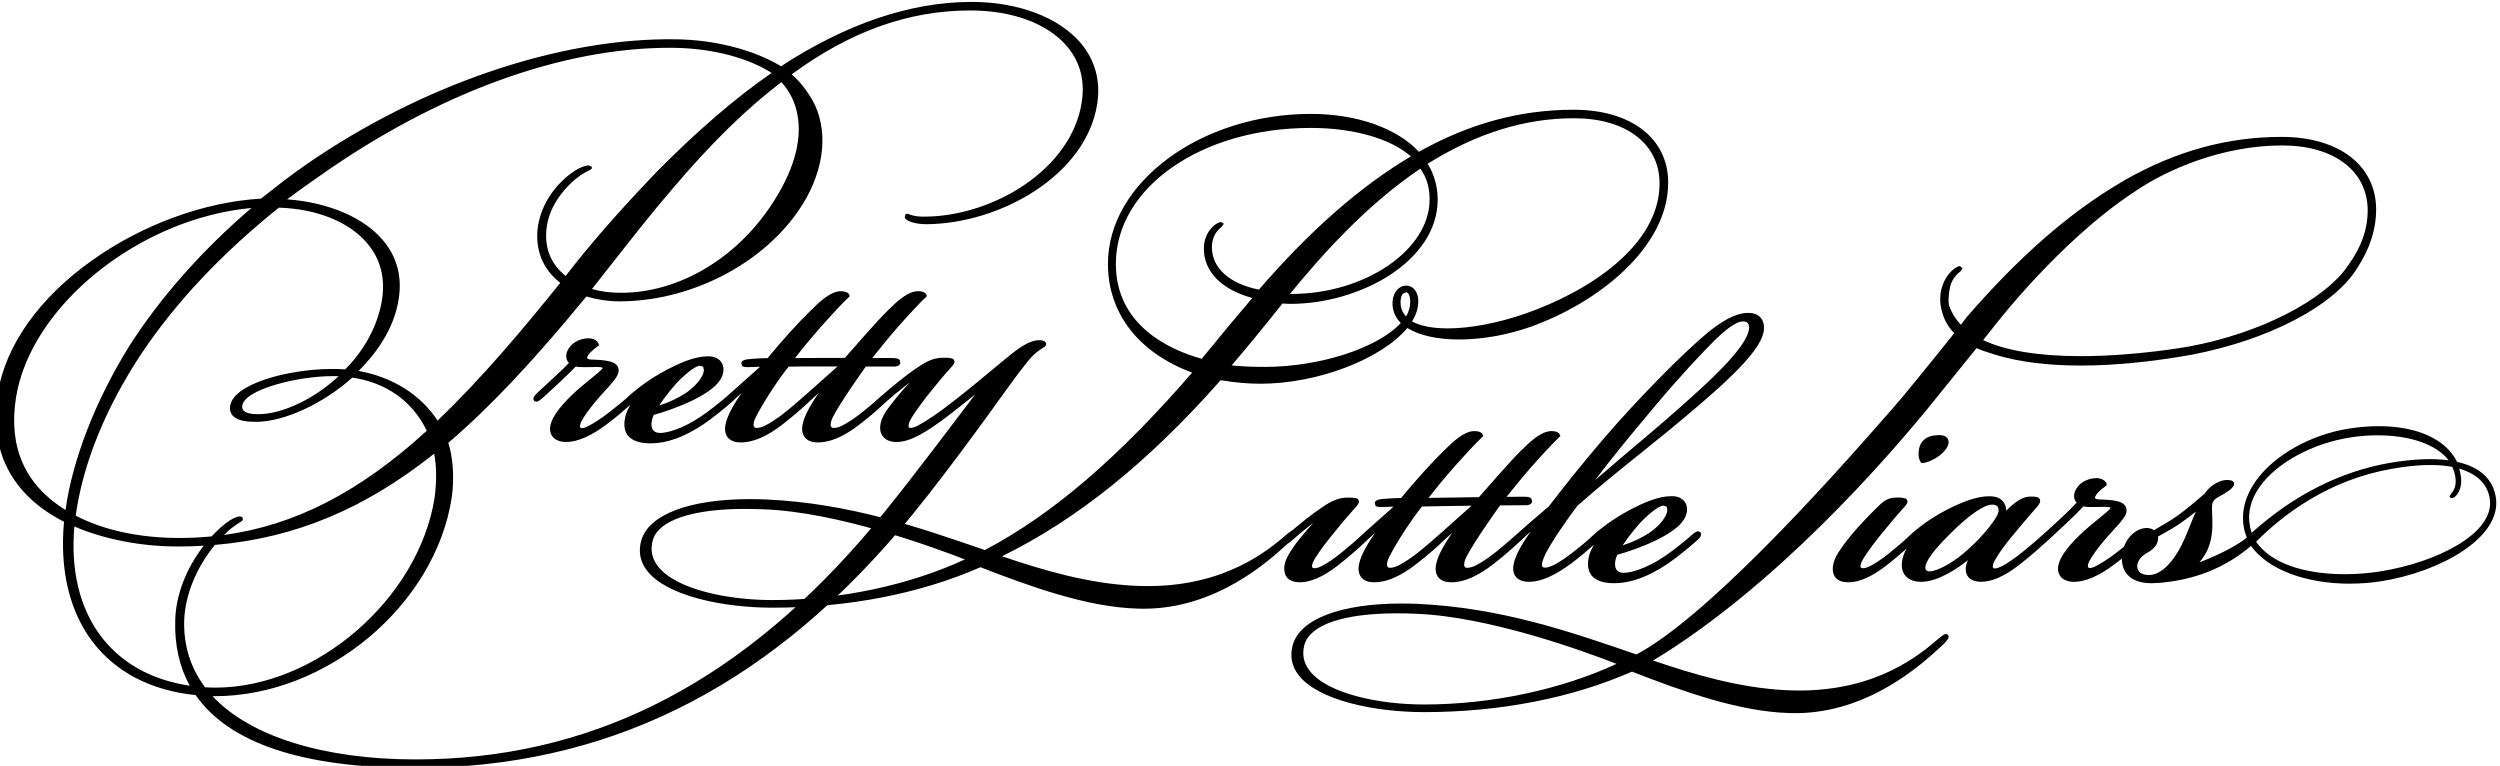
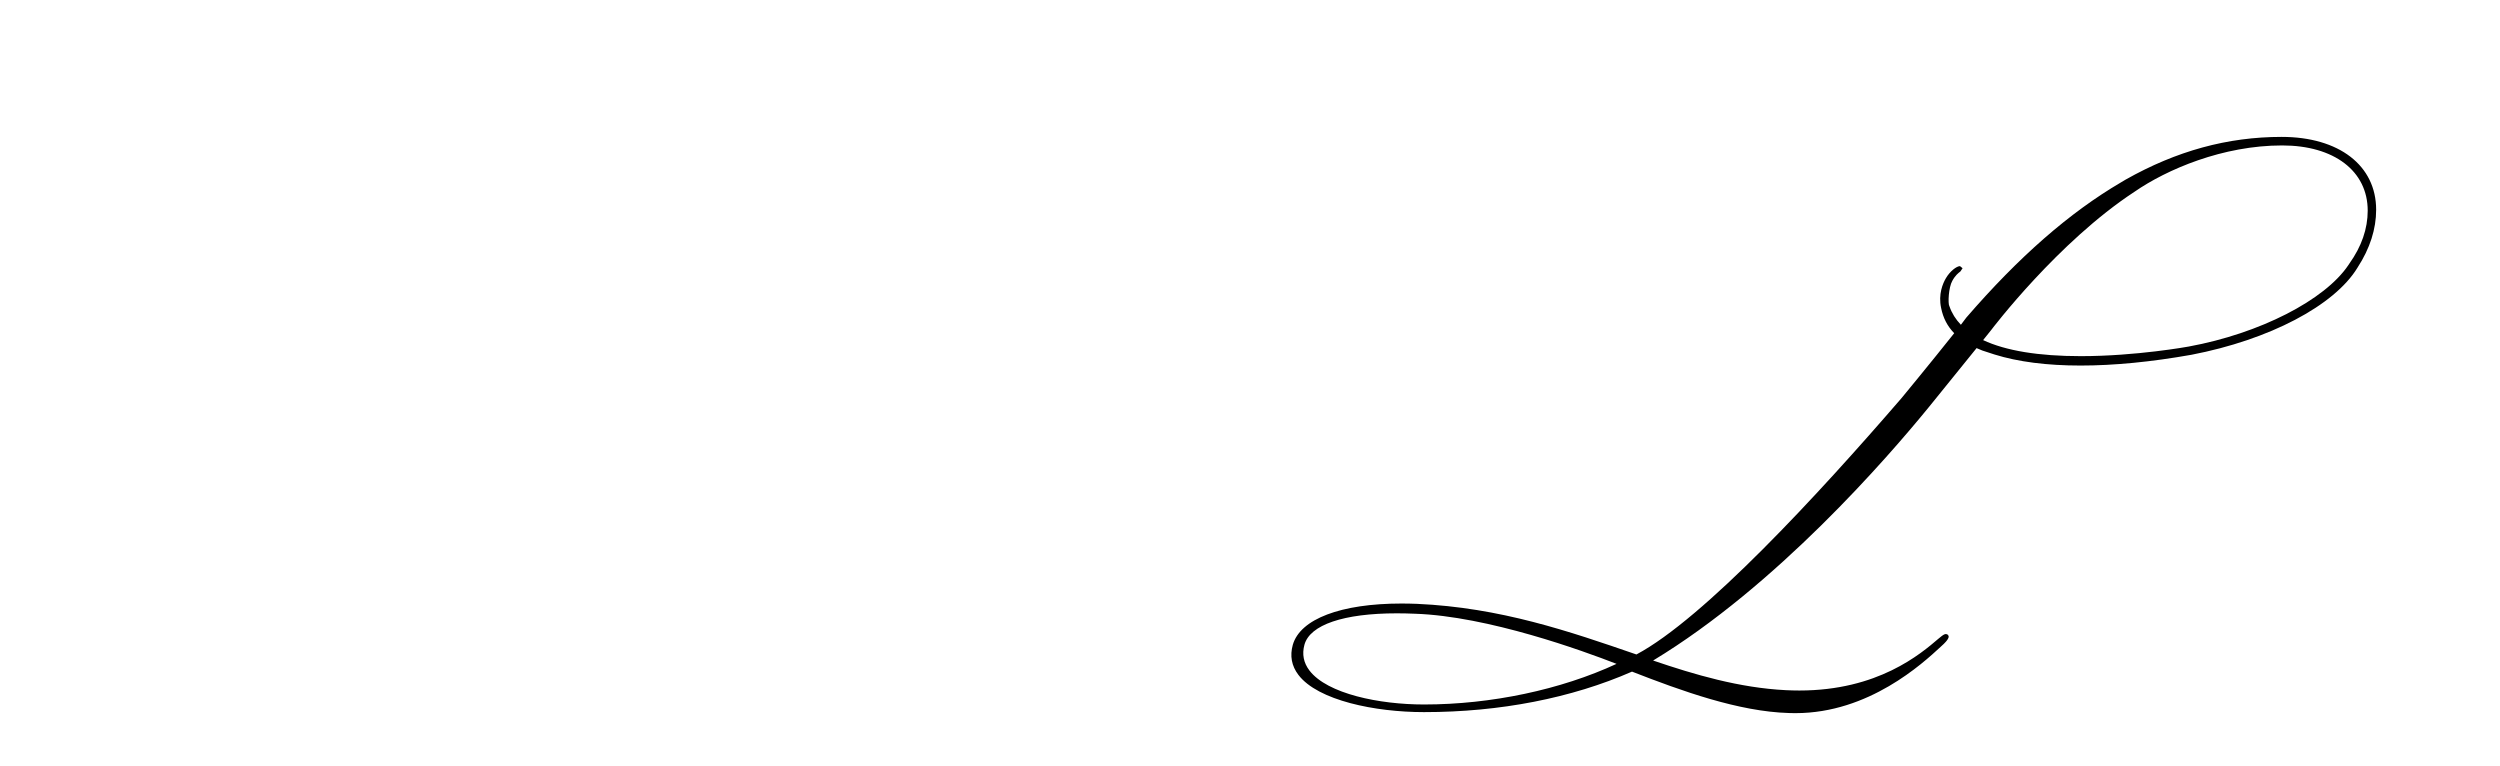
<svg xmlns="http://www.w3.org/2000/svg" version="1.1" id="svg8348" viewBox="0 0 300 91.903" height="25.937mm" width="84.667mm">
  <defs id="defs8350" />
  <g transform="translate(267.143,-103.554)" id="layer1">
    <g transform="matrix(1.678,0,0,1.678,2291.045,-1063.404)" id="g8329">
-       <path id="path5204" style="fill:#000000;fill-opacity:1;fill-rule:nonzero;stroke:none" d="m -1442.73,738.98 c -0.158,0 -0.319,-0.004 -0.479,-0.01 -3.592,-0.104 -7.671,-1.579 -11.219,-2.961 -4.316,1.895 -9.454,2.895 -14.861,2.895 l -0.033,0 c -3.456,0 -7.569,-0.824 -8.965,-2.664 -0.485,-0.639 -0.619,-1.361 -0.399,-2.147 0.532,-1.85 3.439,-2.953 7.775,-2.953 0.357,0 0.728,0.007 1.099,0.022 5.971,0.264 10.915,1.97 15.696,3.62 l 0,0.001 c 4.822,-2.546 9.537,-6.582 14.824,-12.689 -3.83,-1.42 -6.022,-4.247 -6.022,-7.78 0,-5.812 6.649,-10.723 14.52,-10.723 3.266,0 6.141,1.011 7.718,2.709 3.612,-2.022 7.235,-3.006 11.07,-3.006 4.106,0 6.759,2.045 6.759,5.209 0,4.694 -5.109,8.639 -9.855,10.319 -1.65,0.581 -3.459,0.902 -5.098,0.902 -1.556,0 -2.865,-0.291 -3.701,-0.823 -1.875,2.244 -6.449,3.987 -10.491,3.987 -0.899,0 -1.86,-0.085 -2.859,-0.254 -5.157,5.846 -10.276,9.967 -15.639,12.592 2.962,1.008 6.149,1.944 9.456,2.109 0.328,0.016 0.654,0.024 0.973,0.024 5.622,0 8.669,-2.611 9.969,-3.726 l 0.091,-0.074 0.296,-0.207 c 0.556,-0.472 1.416,-1.164 2.034,-1.576 0.826,-0.573 1.29,-0.746 1.984,-0.746 0.406,0 0.64,0.03 0.711,0.191 0.065,0.15 -0.045,0.312 -0.258,0.542 -0.58,0.644 -1.111,1.275 -1.778,2.107 -0.657,0.811 -1.044,1.434 -1.146,1.604 -0.161,0.296 -0.203,0.491 -0.117,0.576 l 0.142,0.034 c 0.128,0 0.302,-0.054 0.507,-0.156 0.287,-0.142 0.834,-0.485 1.43,-0.975 0.671,-0.544 0.964,-0.804 1.406,-1.216 l 0.144,-0.136 0.359,-0.319 c 0.656,-0.584 1.292,-1.15 1.801,-1.605 l -0.284,0.011 c -0.191,0.009 -0.38,0.016 -0.575,0.016 -0.199,0 -0.355,0 -0.441,-0.105 l -0.044,-0.207 c 0.057,-0.228 0.401,-0.259 1.005,-0.296 0.381,-0.03 0.709,-0.034 0.874,-0.034 0.984,-1.201 2.299,-2.655 3.078,-3.4 0.67,-0.67 1.448,-1.387 2.165,-1.387 0.45,0 0.578,0.176 0.613,0.282 l 0.025,0.075 -0.059,0.055 c -0.416,0.381 -1.307,1.347 -2.005,2.136 -0.664,0.751 -1.226,1.429 -1.85,2.23 0.741,-0.018 2.499,-0.041 3.605,-0.054 0.364,-0.419 2.331,-2.679 3.02,-3.337 0.67,-0.67 1.448,-1.387 2.165,-1.387 0.45,0 0.578,0.176 0.613,0.282 l 0.025,0.075 -0.059,0.055 c -0.416,0.381 -1.308,1.347 -2.005,2.136 -0.556,0.629 -1.379,1.647 -1.784,2.154 0.639,-0.006 1.109,-0.01 1.241,-0.01 0.295,0 0.455,0.043 0.536,0.141 l 0.048,0.204 c -0.045,0.266 -0.362,0.266 -0.515,0.266 l -0.2,-10e-4 c -0.204,0 -0.802,0.005 -1.574,0.013 l -0.024,0.031 c -0.018,0.024 -1.784,2.481 -2.367,3.616 -0.145,0.266 -0.211,0.545 -0.165,0.694 l 0.077,0.098 c 0.126,0.062 0.441,0.005 0.715,-0.133 0.42,-0.21 0.98,-0.584 1.464,-0.976 0.383,-0.297 0.746,-0.618 1.067,-0.901 0.179,-0.156 0.341,-0.3 0.482,-0.419 0.128,-0.128 1.224,-1.091 2.235,-1.939 0.895,-1.173 2.456,-3.141 3.925,-4.849 2.397,-2.796 5.626,-6.081 7.51,-7.641 0.854,-0.669 1.854,-1.349 2.819,-1.349 0.4,0 0.704,0.119 0.901,0.352 0.203,0.239 0.278,0.586 0.211,0.979 -0.278,1.669 -3.583,4.418 -6.779,7.075 -0.616,0.505 -1.238,1.004 -1.874,1.514 -1.459,1.169 -2.966,2.377 -4.661,3.866 -0.524,0.666 -2.029,2.797 -2.377,3.651 -0.079,0.185 -0.263,0.613 -0.1,0.751 l 0.151,0.033 c 0.216,0 0.52,-0.126 0.733,-0.245 0.373,-0.2 0.81,-0.499 1.337,-0.912 0.436,-0.34 0.794,-0.635 1.127,-0.929 l 0.082,-0.085 c 0.434,-0.4 0.731,-0.632 1.236,-1.004 0.323,-0.234 0.944,-0.637 1.634,-1 0.897,-0.464 1.942,-0.939 2.897,-0.939 l 0.032,0 c 0.458,0 0.714,0.172 0.848,0.318 0.171,0.185 0.254,0.436 0.233,0.708 -0.073,0.944 -1.204,1.626 -2.181,2.114 -1.03,0.499 -2.141,0.874 -2.808,1.051 -0.119,0.256 -0.161,0.51 -0.161,0.655 0,0.429 0.207,0.636 0.636,0.636 0.436,0 1.546,-0.253 2.935,-1.2 0.642,-0.44 1.391,-1.029 2.001,-1.575 0.168,-0.14 0.274,-0.195 0.371,-0.195 l 0.161,0.068 0.016,0.019 c 0.15,0.226 -0.18,0.501 -0.289,0.593 -0.414,0.381 -1.478,1.25 -2.09,1.659 -1.388,0.925 -2.63,1.374 -3.8,1.374 -0.722,0 -1.244,-0.161 -1.549,-0.479 -0.231,-0.239 -0.34,-0.566 -0.324,-0.97 0.021,-0.436 0.151,-0.846 0.425,-1.304 -0.409,0.37 -0.986,0.861 -1.583,1.309 -1.19,0.892 -2.215,1.345 -3.045,1.345 -0.406,0 -0.724,-0.109 -0.92,-0.316 -0.166,-0.176 -0.242,-0.414 -0.226,-0.705 0.024,-0.586 0.448,-1.456 1.261,-2.591 l -0.295,0.27 -0.299,0.273 c -0.378,0.372 -1.306,1.204 -1.989,1.724 -0.53,0.412 -1.771,1.38 -3.112,1.38 -0.389,0 -0.685,-0.106 -0.88,-0.314 -0.173,-0.184 -0.254,-0.441 -0.234,-0.743 0.047,-0.593 0.429,-1.394 1.186,-2.484 -0.181,0.161 -0.35,0.316 -0.517,0.469 -0.39,0.379 -1.274,1.173 -1.956,1.691 -0.53,0.412 -1.771,1.38 -3.112,1.38 -0.389,0 -0.685,-0.106 -0.88,-0.314 -0.172,-0.184 -0.254,-0.441 -0.234,-0.743 0.047,-0.593 0.429,-1.394 1.186,-2.484 -0.176,0.156 -0.34,0.307 -0.501,0.455 l -0.045,0.044 c -0.41,0.41 -1.241,1.139 -1.892,1.66 -0.74,0.593 -1.851,1.381 -2.949,1.381 -0.719,0 -1.114,-0.349 -1.114,-0.983 0,-0.486 0.275,-0.963 0.516,-1.323 0.4,-0.621 1.026,-1.359 1.577,-1.951 -0.115,0.087 -0.231,0.177 -0.343,0.266 -0.482,0.386 -0.849,0.686 -1.183,0.986 -0.155,0.135 -0.264,0.224 -0.357,0.271 -1.258,1.16 -5.035,4.624 -10.245,4.624 m -28.516,-7.138 c -3.806,0 -6.215,0.82 -6.608,2.25 -0.182,0.67 -0.061,1.289 0.359,1.839 1.282,1.677 5.03,2.43 8.174,2.43 l 0.033,0 c 4.774,0 9.769,-1.058 13.755,-2.905 -2.364,-0.921 -9.2,-3.413 -14.419,-3.585 -0.445,-0.019 -0.879,-0.029 -1.294,-0.029 m 48.407,-0.171 c -0.631,0.767 -1.725,2.395 -2.329,3.567 -0.145,0.266 -0.211,0.545 -0.164,0.694 l 0.076,0.098 c 0.126,0.062 0.443,0.005 0.715,-0.133 0.42,-0.21 0.98,-0.584 1.464,-0.976 0.383,-0.297 0.746,-0.618 1.069,-0.901 0.177,-0.156 0.34,-0.3 0.481,-0.419 0.706,-0.626 1.809,-1.61 2.232,-1.988 -1.084,0.013 -3.014,0.039 -3.545,0.058 m 17.274,-0.064 c -0.149,0 -0.522,0.12 -1.369,0.924 -0.436,0.409 -1.123,1.259 -1.559,1.917 0.652,-0.201 1.37,-0.535 1.901,-0.887 0.854,-0.581 1.272,-1.249 1.299,-1.624 l -0.049,-0.258 -0.224,-0.072 z m 5.679,-13.175 c -0.547,0 -1.382,0.735 -1.962,1.288 -0.938,0.938 -2.442,2.518 -4.282,4.711 -2.078,2.475 -2.996,3.595 -4.338,5.36 1.391,-1.208 2.321,-1.99 3.092,-2.64 0.609,-0.511 1.134,-0.954 1.73,-1.472 3.195,-2.766 6.072,-5.365 6.199,-6.753 0.012,-0.166 -0.019,-0.292 -0.095,-0.375 -0.072,-0.079 -0.189,-0.119 -0.344,-0.119 m -36.568,3.149 c 0.671,0.069 1.47,0.105 2.33,0.105 l 0.033,0 c 3.93,0 8.077,-1.343 9.734,-3.139 -0.316,-0.318 -0.515,-0.711 -0.578,-1.145 -0.059,-0.49 0.055,-0.935 0.312,-1.224 0.174,-0.196 0.399,-0.304 0.635,-0.304 0.61,0 0.882,0.56 0.882,1.114 0,0.481 -0.15,0.968 -0.446,1.445 0.581,0.326 1.456,0.499 2.544,0.499 1.597,0 3.55,-0.369 5.499,-1.036 4.669,-1.623 9.658,-4.925 9.658,-9.328 0,-2.833 -2.401,-4.664 -6.118,-4.664 -3.52,0 -6.945,1.064 -10.463,3.251 0.468,0.775 0.713,1.66 0.713,2.569 0,4.393 -5.545,7.454 -10.524,7.454 -0.242,0 -0.464,-0.018 -0.573,-0.028 -1.45,1.82 -2.551,3.16 -3.639,4.43 m 12.466,-5.229 -0.215,0.101 c -0.139,0.158 -0.2,0.477 -0.159,0.818 0.027,0.289 0.165,0.576 0.384,0.81 0.191,-0.33 0.296,-0.69 0.296,-1.026 l 0,-0.033 c 0,-0.309 -0.08,-0.67 -0.306,-0.67 m -6.835,-11.754 c -7.8,0 -13.91,4.268 -13.91,9.716 0,4.4 3.81,6.141 6.139,6.794 1.326,-1.629 2.483,-3.016 3.621,-4.348 -2.208,-0.605 -3.467,-1.886 -3.467,-3.536 0,-1.241 0.911,-1.893 1.226,-1.893 l 0.15,0.069 0.028,0.035 0,0.052 -0.14,0.188 c -0.206,0.172 -0.689,0.579 -0.689,1.45 0,1.489 1.255,2.62 3.362,3.035 3.685,-4.256 7.243,-7.375 10.869,-9.529 -1.458,-1.276 -4.114,-2.034 -7.156,-2.034 l -0.034,0 z m -1.458,11.871 0.104,0 c 5.264,0 9.881,-3.152 9.881,-6.745 l 0,-0.033 c 0,-0.846 -0.223,-1.579 -0.664,-2.179 -3.915,2.624 -7.166,6.32 -9.321,8.956" />
-       <path id="path5208" style="fill:#000000;fill-opacity:1;fill-rule:nonzero;stroke:none" d="m -1494.897,750.361 c -7.98,0 -13.249,-1.751 -15.66,-5.206 -6.459,-0.651 -10.057,-5.394 -9.412,-12.398 -3.731,-1.896 -5.371,-5.054 -4.745,-9.137 0.546,-3.469 2.962,-6.875 6.803,-9.591 3.6,-2.546 7.981,-4.14 12.027,-4.379 l 0.104,-0.081 c 1.054,-0.831 1.965,-1.549 3.108,-2.342 8.264,-5.729 18.196,-9.1 26.454,-8.97 2.771,0.029 5.576,0.746 7.524,1.926 4.689,-3.053 9.277,-4.6 13.639,-4.6 3.31,0 6.22,1.096 7.785,2.933 1.04,1.219 1.45,2.732 1.186,4.375 -0.795,5.096 -6.952,8.555 -12.206,8.589 -0.774,0 -1.442,-0.204 -1.554,-0.474 l 0.046,-0.231 0.113,-0.046 0.147,0.04 c 0.155,0.06 0.49,0.193 1.244,0.168 4.771,-0.064 10.371,-3.366 11.107,-8.182 0.241,-1.554 -0.12,-2.905 -1.073,-4.016 -1.385,-1.617 -3.899,-2.545 -6.895,-2.545 -4.416,0 -8.596,1.496 -12.775,4.57 0.743,0.624 1.496,1.688 1.829,2.595 0.849,2.299 0.212,5.156 -1.701,7.645 -2.784,3.64 -7.669,5.992 -12.446,5.992 l -0.034,0 c -0.76,0 -1.565,-0.12 -2.334,-0.345 -3.763,4.598 -6.904,7.928 -9.871,10.464 0.344,1.061 0.44,2.595 0.242,3.94 -1.195,7.686 -8.951,14.178 -16.938,14.178 l -0.166,-10e-4 c 2.681,2.877 7.947,4.524 14.519,4.524 12.249,0 22.695,-5.16 31.935,-15.774 2.003,-2.301 4.721,-5.89 7.12,-9.055 0.33,-0.436 0.654,-0.864 0.968,-1.276 -0.642,0.522 -1.407,1.124 -1.976,1.561 -1.462,1.106 -2.641,1.843 -3.641,1.843 -0.403,0 -0.725,-0.116 -0.931,-0.335 -0.18,-0.19 -0.265,-0.45 -0.249,-0.754 0.038,-0.444 0.223,-0.859 0.619,-1.387 0.456,-0.609 0.955,-1.202 1.489,-1.774 -0.146,0.11 -0.291,0.221 -0.421,0.326 -0.496,0.396 -0.824,0.659 -1.15,0.953 l -0.03,0.026 c -0.466,0.443 -1.276,1.154 -1.86,1.599 -0.53,0.411 -1.772,1.379 -3.112,1.379 -0.389,0 -0.685,-0.105 -0.88,-0.314 -0.172,-0.184 -0.254,-0.441 -0.234,-0.743 0.047,-0.593 0.429,-1.393 1.186,-2.484 -0.181,0.161 -0.35,0.316 -0.517,0.47 -0.39,0.378 -1.274,1.171 -1.956,1.691 -0.53,0.411 -1.772,1.379 -3.112,1.379 -0.389,0 -0.685,-0.105 -0.88,-0.314 -0.173,-0.184 -0.254,-0.441 -0.233,-0.743 0.046,-0.593 0.427,-1.393 1.184,-2.482 -0.146,0.13 -0.289,0.26 -0.435,0.395 l -0.184,0.176 c -0.414,0.381 -1.478,1.25 -2.091,1.659 -1.387,0.925 -2.63,1.375 -3.799,1.375 -0.723,0 -1.244,-0.161 -1.55,-0.479 -0.23,-0.24 -0.339,-0.566 -0.324,-0.97 0.023,-0.44 0.154,-0.851 0.43,-1.311 -0.41,0.366 -0.951,0.833 -1.585,1.315 -0.438,0.333 -1.768,1.346 -3.014,1.346 -0.401,0 -0.721,-0.115 -0.925,-0.333 -0.161,-0.172 -0.239,-0.401 -0.221,-0.657 0.027,-0.616 0.559,-1.41 1.623,-2.426 0.372,-0.356 0.839,-0.736 1.25,-1.071 0.388,-0.315 0.825,-0.672 0.869,-0.77 l 0.01,-0.045 c -0.01,-0.014 -0.065,-0.06 -0.439,-0.06 -0.1,0 -0.21,0.004 -0.329,0.006 -0.139,0.002 -0.289,0.006 -0.446,0.006 -0.295,0 -0.519,0 -0.695,-0.049 -0.268,0.278 -0.619,0.623 -0.998,0.979 -0.562,0.529 -0.959,0.892 -1.323,1.222 -0.262,0.234 -0.404,0.32 -0.519,0.32 l -0.146,-0.059 -0.056,-0.142 c 0,-0.094 0.055,-0.234 0.424,-0.565 l 0.281,-0.258 c 0.279,-0.254 0.557,-0.507 1.004,-0.929 0.306,-0.284 0.599,-0.57 0.839,-0.818 -0.099,-0.099 -0.164,-0.23 -0.186,-0.38 -0.036,-0.255 0.056,-0.539 0.256,-0.779 0.302,-0.379 0.807,-0.606 1.349,-0.606 0.333,0 0.631,0.175 0.711,0.415 l 0.03,0.086 -0.075,0.052 c -0.235,0.169 -0.357,0.261 -0.545,0.45 -0.269,0.289 -0.244,0.401 -0.236,0.421 0.014,0.037 0.09,0.081 0.258,0.095 0.981,0.035 1.995,0.071 1.995,0.782 0,0.385 -0.424,0.849 -0.96,1.435 -0.193,0.21 -0.391,0.427 -0.588,0.659 -0.521,0.614 -0.935,1.185 -1.106,1.528 -0.142,0.256 -0.135,0.425 -0.07,0.474 0.091,0.068 0.301,0.018 0.594,-0.141 0.188,-0.102 0.849,-0.476 1.468,-0.979 0.548,-0.424 0.901,-0.71 1.222,-0.991 l 0.055,-0.056 c 0.127,-0.119 0.241,-0.219 0.351,-0.312 l 0.055,-0.048 c 0.26,-0.22 0.511,-0.409 0.83,-0.642 0.323,-0.235 0.945,-0.639 1.633,-1.001 0.899,-0.464 1.944,-0.938 2.897,-0.938 l 0.033,0 c 0.459,0 0.714,0.172 0.849,0.316 0.17,0.185 0.252,0.436 0.232,0.708 -0.072,0.944 -1.204,1.626 -2.181,2.115 -1.031,0.497 -2.143,0.873 -2.809,1.05 -0.117,0.258 -0.161,0.511 -0.161,0.655 0,0.429 0.209,0.636 0.636,0.636 0.436,0 1.546,-0.253 2.936,-1.2 0.614,-0.42 1.339,-0.989 1.938,-1.52 l 0.099,-0.09 0.146,-0.13 c 0.73,-0.649 1.45,-1.289 2.015,-1.794 l -0.285,0.011 c -0.191,0.009 -0.379,0.016 -0.575,0.016 -0.199,0 -0.355,0 -0.441,-0.105 l -0.043,-0.207 c 0.056,-0.226 0.4,-0.259 1.004,-0.296 0.381,-0.03 0.708,-0.033 0.874,-0.034 0.984,-1.201 2.3,-2.655 3.077,-3.4 0.67,-0.67 1.448,-1.387 2.165,-1.387 0.451,0 0.578,0.177 0.613,0.282 l 0.025,0.076 -0.059,0.054 c -0.419,0.384 -1.309,1.35 -2.005,2.136 -0.665,0.752 -1.228,1.431 -1.85,2.232 0.42,-0.007 1.226,-0.01 2.409,-0.01 l 1.155,0 c 0.312,-0.359 2.361,-2.714 3.061,-3.384 0.67,-0.67 1.448,-1.387 2.165,-1.387 0.451,0 0.578,0.177 0.613,0.282 l 0.025,0.076 -0.059,0.054 c -0.419,0.384 -1.309,1.35 -2.005,2.136 -0.591,0.669 -1.481,1.776 -1.841,2.228 l 1.426,0.004 c 0.294,0 0.455,0.043 0.536,0.141 l 0.047,0.204 c -0.045,0.266 -0.362,0.266 -0.516,0.266 l -0.199,-0.001 c -0.138,0 -0.456,-10e-4 -0.889,-0.002 l -0.864,-0.002 c -0.259,0.361 -1.801,2.531 -2.34,3.578 -0.145,0.268 -0.211,0.545 -0.164,0.694 l 0.076,0.098 c 0.126,0.062 0.443,0.005 0.716,-0.133 0.42,-0.21 0.98,-0.584 1.462,-0.976 0.381,-0.296 0.745,-0.616 1.066,-0.9 0.179,-0.156 0.343,-0.301 0.485,-0.419 l 0.041,-0.035 c 0.384,-0.34 1.497,-1.268 2.28,-1.79 0.826,-0.571 1.29,-0.746 1.984,-0.746 0.406,0 0.64,0.03 0.711,0.191 0.065,0.15 -0.045,0.312 -0.259,0.544 -0.378,0.407 -0.954,1.094 -1.71,2.04 -0.679,0.891 -1.074,1.466 -1.206,1.758 -0.119,0.237 -0.105,0.409 -0.059,0.456 0.071,0.071 0.323,0.025 0.618,-0.122 0.715,-0.39 1.427,-0.875 2.456,-1.671 1.08,-0.833 2.086,-1.67 2.974,-2.409 0.407,-0.339 0.782,-0.651 1.119,-0.924 0.976,-0.794 1.601,-1.117 2.158,-1.117 0.3,0 0.486,0.11 0.486,0.289 0,0.114 -0.095,0.174 -0.254,0.275 -0.236,0.151 -0.632,0.404 -1.094,0.989 -0.426,0.527 -0.902,1.159 -1.416,1.877 -1.492,2.091 -5.246,7.279 -7.832,10.277 -9.717,11.36 -21.024,16.883 -34.564,16.883 m -14.99,-5.768 0.026,10e-4 0.329,0.019 c 0.128,0.005 0.256,0.006 0.385,0.006 7.181,0 14.502,-6.326 15.668,-13.539 0.161,-1.23 0.154,-2.252 -0.025,-3.192 -4.979,3.962 -9.969,6.037 -15.681,6.526 -1.331,1.62 -2.131,3.584 -2.196,5.394 -0.053,1.796 0.45,3.406 1.495,4.785 m -9.35,-11.496 c -0.546,6.224 2.6,10.557 8.255,11.384 -0.745,-1.34 -1.096,-2.914 -1.042,-4.68 0.041,-1.784 0.78,-3.711 2.038,-5.329 -0.606,0.035 -1.22,0.054 -1.829,0.054 l -0.032,0 c -2.615,0 -5.23,-0.506 -7.389,-1.429 m 0.094,-0.777 c 2.007,1.045 4.561,1.596 7.394,1.596 l 0.034,0 c 0.757,0 1.529,-0.037 2.292,-0.111 0.345,-0.372 0.696,-0.698 1.046,-0.966 0.354,-0.273 0.752,-0.463 0.969,-0.463 0.133,0 0.186,0.069 0.206,0.109 0.055,0.161 -0.062,0.234 -0.225,0.333 -0.129,0.079 -0.324,0.199 -0.601,0.415 -0.166,0.139 -0.338,0.296 -0.511,0.47 5.072,-0.689 9.693,-3.064 14.502,-7.452 -1,-2.099 -2.886,-3.446 -5.324,-3.803 -2.072,1.865 -4.893,3.164 -6.875,3.164 -0.584,0 -1.301,-0.048 -1.659,-0.421 -0.151,-0.158 -0.224,-0.36 -0.214,-0.599 0.071,-1.71 4.274,-2.76 7.255,-2.76 0.31,0 0.604,0 0.978,0.029 1.389,-1.373 2.348,-3.171 2.632,-4.944 0.253,-1.554 -0.087,-2.909 -1.01,-4.026 -1.286,-1.56 -3.601,-2.506 -6.355,-2.598 -4.066,3.257 -7.367,6.76 -9.812,10.41 -2.576,3.88 -4.207,7.895 -4.722,11.617 m 12.569,-22 c -7.985,0.724 -15.799,6.984 -16.84,13.569 -0.554,3.525 0.639,6.225 3.544,8.031 0.485,-3.571 2.138,-7.829 4.55,-11.714 2.227,-3.49 5.246,-6.901 8.746,-9.886 m 38.416,11.346 c -0.631,0.77 -1.725,2.397 -2.327,3.567 -0.145,0.268 -0.211,0.545 -0.164,0.694 l 0.076,0.098 c 0.126,0.062 0.441,0.005 0.716,-0.133 0.42,-0.21 0.98,-0.584 1.462,-0.976 0.381,-0.296 0.746,-0.618 1.067,-0.9 0.175,-0.155 0.336,-0.296 0.477,-0.414 0.684,-0.609 1.734,-1.545 2.19,-1.95 l -0.911,-10e-4 c -1.404,0 -2.273,0.005 -2.588,0.015 m -30.751,0.306 c 2.428,0.434 4.465,1.716 5.643,3.554 3.188,-3.035 6.22,-6.674 8.78,-9.855 -1.271,-0.971 -1.837,-2.411 -1.596,-4.069 0.355,-2.1 1.791,-3.342 2.394,-3.78 0.511,-0.378 0.995,-0.55 1.228,-0.55 l 0.201,0.086 0.027,0.04 0,0.065 c -0.015,0.085 -0.085,0.119 -0.223,0.186 -0.176,0.085 -0.472,0.229 -0.853,0.534 -0.19,0.145 -1.844,1.46 -2.135,3.421 -0.231,1.454 0.244,2.717 1.341,3.574 1.728,-2.244 3.845,-4.669 6.473,-7.407 2.933,-2.97 5.634,-5.298 8.255,-7.111 -1.661,-1.073 -4.202,-1.74 -6.849,-1.794 -0.147,-0.002 -0.295,-0.004 -0.444,-0.004 -7.749,0 -16.617,3.241 -24.973,9.127 l -0.371,0.26 c -0.682,0.48 -1.386,0.974 -2.009,1.451 2.99,0.219 5.561,1.331 6.921,3.007 0.948,1.167 1.304,2.553 1.056,4.115 -0.331,2.212 -1.704,3.996 -2.866,5.149 m -1.845,0.37 c -2.516,0 -6.42,0.968 -6.48,2.161 -0.01,0.122 0.024,0.219 0.098,0.299 0.163,0.174 0.52,0.265 1.034,0.265 1.729,0 4.015,-1.084 5.763,-2.717 -0.135,-0.007 -0.256,-0.007 -0.38,-0.007 l -0.034,0 z m 26.264,-0.74 c -0.147,0 -0.521,0.12 -1.367,0.924 -0.438,0.41 -1.124,1.259 -1.56,1.917 0.654,-0.201 1.371,-0.534 1.901,-0.887 0.855,-0.581 1.272,-1.249 1.3,-1.624 l -0.049,-0.258 -0.225,-0.072 z m -7.73,-5.49 c 0.61,0.182 1.29,0.271 2.07,0.271 l 0.032,0 c 4.021,0 8.106,-2.37 10.663,-6.186 1.621,-2.396 2.287,-4.66 1.929,-6.545 -0.156,-0.874 -0.552,-1.679 -1.147,-2.334 -2.451,1.851 -4.976,4.32 -7.718,7.541 -1.502,1.745 -2.976,3.624 -4.401,5.44 -0.48,0.611 -0.956,1.218 -1.427,1.812" />
-       <path id="path5212" style="fill:#000000;fill-opacity:1;fill-rule:nonzero;stroke:none" d="m -1356.459,737.189 0,0 c -3.231,0 -5.934,-1.032 -7.105,-2.705 -1.855,1.58 -4.039,2.449 -6.669,2.655 l 0,-0.006 c -0.171,0.015 -0.312,0.021 -0.444,0.021 -0.784,0 -1.364,-0.205 -1.726,-0.61 -0.315,-0.352 -0.401,-0.784 -0.401,-1.15 -0.13,0.104 -0.265,0.209 -0.405,0.315 -0.436,0.334 -1.766,1.346 -3.014,1.346 -0.401,0 -0.721,-0.115 -0.925,-0.331 -0.161,-0.174 -0.237,-0.401 -0.221,-0.659 0.029,-0.615 0.559,-1.41 1.623,-2.425 0.372,-0.356 0.839,-0.736 1.25,-1.073 0.388,-0.315 0.826,-0.671 0.869,-0.769 l 0.01,-0.045 c -0.01,-0.014 -0.065,-0.06 -0.439,-0.06 -0.1,0 -0.21,0.002 -0.329,0.005 -0.139,0.004 -0.289,0.007 -0.446,0.007 -0.297,0 -0.54,0 -0.721,-0.048 -0.275,0.302 -0.71,0.735 -1.209,1.202 -0.477,0.449 -0.835,0.779 -1.155,1.071 l -0.2,0.185 c -0.468,0.431 -1.255,1.117 -1.855,1.59 -0.723,0.579 -1.811,1.347 -2.916,1.347 -0.634,0 -1.039,-0.301 -1.08,-0.806 -0.02,-0.22 0.036,-0.48 0.154,-0.739 -0.751,0.593 -2.062,1.484 -3.228,1.545 l -0.113,0.003 c -0.341,0 -0.811,-0.072 -1.115,-0.416 -0.224,-0.254 -0.31,-0.606 -0.255,-1.045 0.04,-0.3 0.146,-0.6 0.33,-0.922 -0.388,0.345 -0.835,0.726 -1.22,1.034 -0.741,0.593 -1.853,1.381 -2.95,1.381 l -0.033,0 c -0.686,0 -1.081,-0.346 -1.081,-0.949 0,-0.411 0.17,-0.856 0.517,-1.359 0.716,-1.074 1.765,-2.163 2.491,-2.889 0.64,-0.641 0.897,-0.863 1.605,-0.863 0.407,0 0.641,0.031 0.711,0.193 0.066,0.15 -0.044,0.312 -0.258,0.542 -0.578,0.642 -1.109,1.272 -1.778,2.107 -0.657,0.812 -1.042,1.433 -1.145,1.604 -0.163,0.296 -0.203,0.491 -0.119,0.576 l 0.144,0.034 c 0.128,0 0.302,-0.054 0.507,-0.156 0.287,-0.144 0.834,-0.485 1.429,-0.975 0.655,-0.53 0.95,-0.791 1.366,-1.179 l 0.149,-0.139 0.156,-0.139 0.136,-0.113 c 0.203,-0.168 0.499,-0.403 0.71,-0.55 0.219,-0.154 0.806,-0.551 1.531,-0.932 1.478,-0.757 2.575,-1.062 3.379,-0.938 0.324,0.049 0.574,0.206 0.725,0.458 0.096,0.16 0.144,0.349 0.141,0.549 0.623,-0.615 1.163,-1.008 1.69,-1.008 l 0.16,-0.005 c 0.233,0 0.48,0.024 0.561,0.198 0.079,0.169 -0.055,0.366 -0.198,0.537 l -0.198,0.228 c -0.445,0.512 -1.055,1.214 -1.65,1.95 -0.369,0.454 -0.831,1.045 -1.144,1.601 -0.209,0.357 -0.194,0.555 -0.134,0.6 0.125,0.1 0.522,-0.089 0.631,-0.144 0.328,-0.164 0.958,-0.598 1.462,-1.009 0.574,-0.464 1.105,-0.917 1.58,-1.349 l 0.22,-0.196 c 0.278,-0.253 0.556,-0.506 1,-0.925 0.411,-0.383 0.799,-0.767 1.064,-1.055 -0.092,-0.098 -0.154,-0.224 -0.175,-0.367 -0.036,-0.256 0.058,-0.54 0.256,-0.78 0.302,-0.378 0.809,-0.605 1.35,-0.605 0.316,0 0.67,0.163 0.715,0.434 l 0.013,0.075 -0.062,0.045 c -0.234,0.168 -0.356,0.26 -0.545,0.449 -0.269,0.289 -0.244,0.403 -0.236,0.422 0.015,0.037 0.09,0.081 0.258,0.095 0.98,0.034 1.995,0.07 1.995,0.782 l 0,0.034 c 0,0.355 -0.412,0.805 -0.936,1.375 -0.2,0.217 -0.406,0.444 -0.611,0.685 -0.521,0.614 -0.935,1.185 -1.106,1.528 -0.142,0.256 -0.135,0.424 -0.069,0.474 0.091,0.068 0.3,0.018 0.593,-0.142 0.188,-0.101 0.848,-0.474 1.468,-0.978 0.176,-0.136 0.331,-0.258 0.471,-0.369 0.289,-0.794 0.958,-1.344 1.637,-1.344 l 0.053,10e-4 c 0.176,0.013 0.333,0.065 0.458,0.154 l 0.025,-0.014 c 0.48,-0.276 1.282,-0.739 1.684,-1.04 0.605,-0.436 1.208,-0.941 1.924,-1.565 0.088,-0.155 0.321,-0.416 0.555,-0.583 0.333,-0.242 0.718,-0.386 1.029,-0.386 0.194,0 0.456,0.021 0.51,0.212 0.054,0.189 -0.151,0.426 -0.61,0.709 -0.121,0.081 -0.247,0.15 -0.369,0.217 -0.163,0.09 -0.315,0.174 -0.401,0.26 -0.2,0.2 -0.199,0.398 -0.195,0.695 l 0.01,0.301 c 0.033,0.864 0.064,1.68 -0.315,2.564 -0.13,0.304 -0.354,0.649 -0.596,0.932 1.656,-0.631 2.876,-1.331 3.386,-1.776 -0.102,-0.258 -0.174,-0.511 -0.211,-0.755 -0.193,-1.097 0.109,-2.243 0.873,-3.308 1.32,-1.843 3.934,-3.306 6.657,-3.729 0.728,-0.113 1.44,-0.17 2.118,-0.17 2.759,0 4.798,0.93 5.606,2.553 1.653,0.366 2.614,1.27 2.781,2.619 0.366,2.812 -4.001,5.265 -8.258,5.925 -0.698,0.107 -1.419,0.163 -2.145,0.163 m -6.749,-2.996 c 1.001,1.478 3.308,2.321 6.351,2.321 0.818,0 1.644,-0.064 2.456,-0.189 4.141,-0.642 8.217,-2.739 7.907,-5.141 -0.16,-1.327 -1.236,-1.94 -2.192,-2.223 0.049,0.172 0.089,0.355 0.116,0.529 0.114,0.734 -0.149,1.181 -0.316,1.384 -0.072,0.08 -0.205,0.205 -0.33,0.205 l -0.102,-0.033 -0.043,-0.031 -0.01,-0.06 0.11,-0.206 0.062,-0.075 c 0.229,-0.279 0.306,-0.655 0.234,-1.123 -0.039,-0.25 -0.115,-0.495 -0.219,-0.713 -1.157,-0.217 -2.614,-0.168 -4.355,0.147 -4.491,0.791 -7.728,3.252 -9.67,5.206 m 8.679,-7.61 c -0.635,0 -1.278,0.05 -1.913,0.149 -2.73,0.422 -5.281,1.804 -6.499,3.518 -0.649,0.914 -0.89,1.854 -0.716,2.795 0.028,0.184 0.076,0.351 0.13,0.509 3.024,-2.71 6.359,-4.394 9.916,-5.004 1.626,-0.274 3.039,-0.334 4.173,-0.175 -0.861,-1.126 -2.732,-1.791 -5.091,-1.791 m -15.696,7.242 0,0.256 c -0.075,0.372 -0.325,0.661 -0.789,0.912 -0.302,0.168 -0.667,0.502 -0.695,0.89 -0.013,0.188 0.037,0.343 0.147,0.459 0.141,0.151 0.386,0.235 0.686,0.235 0.705,0 1.472,-0.627 2.106,-1.721 0.3,-0.484 0.605,-1.244 0.874,-1.914 0.134,-0.333 0.259,-0.644 0.374,-0.9 -0.344,0.279 -0.756,0.585 -1.104,0.83 -0.347,0.249 -1.115,0.688 -1.597,0.953 m -11.876,-2.284 c -0.568,0 -1.67,0.764 -2.95,2.044 -1.726,1.684 -1.845,2.311 -1.815,2.502 0.014,0.098 0.061,0.226 0.307,0.226 0.569,0 1.801,-0.696 2.69,-1.519 1.124,-0.984 2.211,-2.339 2.239,-2.79 0.011,-0.151 -0.017,-0.264 -0.086,-0.339 -0.096,-0.104 -0.263,-0.125 -0.385,-0.125 m -4.985,-2.973 -0.059,0 -0.036,-0.044 c -0.204,-0.245 -0.228,-0.791 -0.054,-1.245 0.292,-0.627 0.904,-0.708 1.404,-0.708 0.281,0 0.495,0.109 0.585,0.295 0.059,0.122 0.111,0.384 -0.193,0.764 -0.406,0.542 -1.268,0.938 -1.647,0.938" />
      <path id="path5216" style="fill:#000000;fill-opacity:1;fill-rule:nonzero;stroke:none" d="m -1396.136,746.447 c -0.159,0 -0.319,-0.004 -0.48,-0.01 -3.592,-0.102 -7.671,-1.579 -11.219,-2.961 -4.316,1.895 -9.454,2.896 -14.86,2.896 l -0.034,0 c -3.456,0 -7.569,-0.825 -8.965,-2.665 -0.485,-0.639 -0.619,-1.361 -0.399,-2.147 0.532,-1.849 3.439,-2.953 7.774,-2.953 0.359,0 0.729,0.008 1.1,0.022 5.973,0.265 10.918,1.971 15.7,3.621 l 0,0 c 4.8,-2.554 12.961,-11.381 18.972,-18.349 0.019,-0.022 2.086,-2.527 3.754,-4.626 -0.487,-0.5 -0.794,-1.091 -0.935,-1.802 -0.214,-0.986 0.121,-1.758 0.34,-2.129 0.284,-0.495 0.766,-0.866 1.009,-0.866 l 0.184,0.15 -0.16,0.236 c -0.135,0.101 -0.361,0.27 -0.575,0.669 -0.268,0.465 -0.321,1.621 -0.211,1.805 l 0.011,0.022 c 0.166,0.482 0.44,0.924 0.815,1.312 l 0.385,-0.51 c 3.756,-4.346 7.374,-7.509 11.065,-9.674 l 0.329,-0.196 c 3.645,-2.058 7.294,-3.056 11.158,-3.056 4.106,0 6.76,2.045 6.76,5.209 0,1.384 -0.445,2.771 -1.323,4.124 l -0.013,0.022 c -1.649,2.712 -6.308,5.156 -11.871,6.226 -2.882,0.512 -5.55,0.771 -7.931,0.771 l 0,0 c -2.402,0 -4.473,-0.266 -6.156,-0.791 l -0.871,-0.284 c -0.142,-0.056 -0.278,-0.114 -0.409,-0.172 -1.49,1.853 -3.382,4.181 -3.382,4.181 -3.02,3.705 -10.954,12.844 -19.751,18.161 2.971,1.012 6.17,1.954 9.489,2.12 0.326,0.016 0.654,0.025 0.971,0.025 5.622,0 8.67,-2.611 9.97,-3.726 l 0.094,-0.075 c 0.164,-0.136 0.299,-0.241 0.426,-0.241 l 0.142,0.059 0.049,0.129 c -0.01,0.212 -0.376,0.547 -0.45,0.611 l -0.142,0.131 c -1.266,1.17 -5.12,4.73 -10.36,4.73 m -28.514,-7.138 c -3.809,0 -6.218,0.82 -6.611,2.25 -0.182,0.67 -0.061,1.289 0.359,1.839 1.284,1.679 5.03,2.43 8.174,2.43 l 0.034,0 c 4.774,0 9.767,-1.056 13.754,-2.905 -2.364,-0.921 -9.197,-3.413 -14.419,-3.585 -0.444,-0.019 -0.877,-0.029 -1.29,-0.029 m 41.92,-19.541 c 1.623,0.762 3.975,1.149 6.995,1.149 3.955,0 7.683,-0.681 7.72,-0.688 5.067,-0.93 9.729,-3.315 11.412,-5.826 l 0,-0.002 0.072,-0.107 c 0.869,-1.216 1.309,-2.489 1.309,-3.781 0,-2.834 -2.401,-4.665 -6.117,-4.665 -4.249,0 -8.242,1.711 -10.562,3.314 -5.47,3.584 -10.193,9.815 -10.24,9.877 -0.175,0.219 -0.371,0.465 -0.584,0.73" />
    </g>
  </g>
</svg>